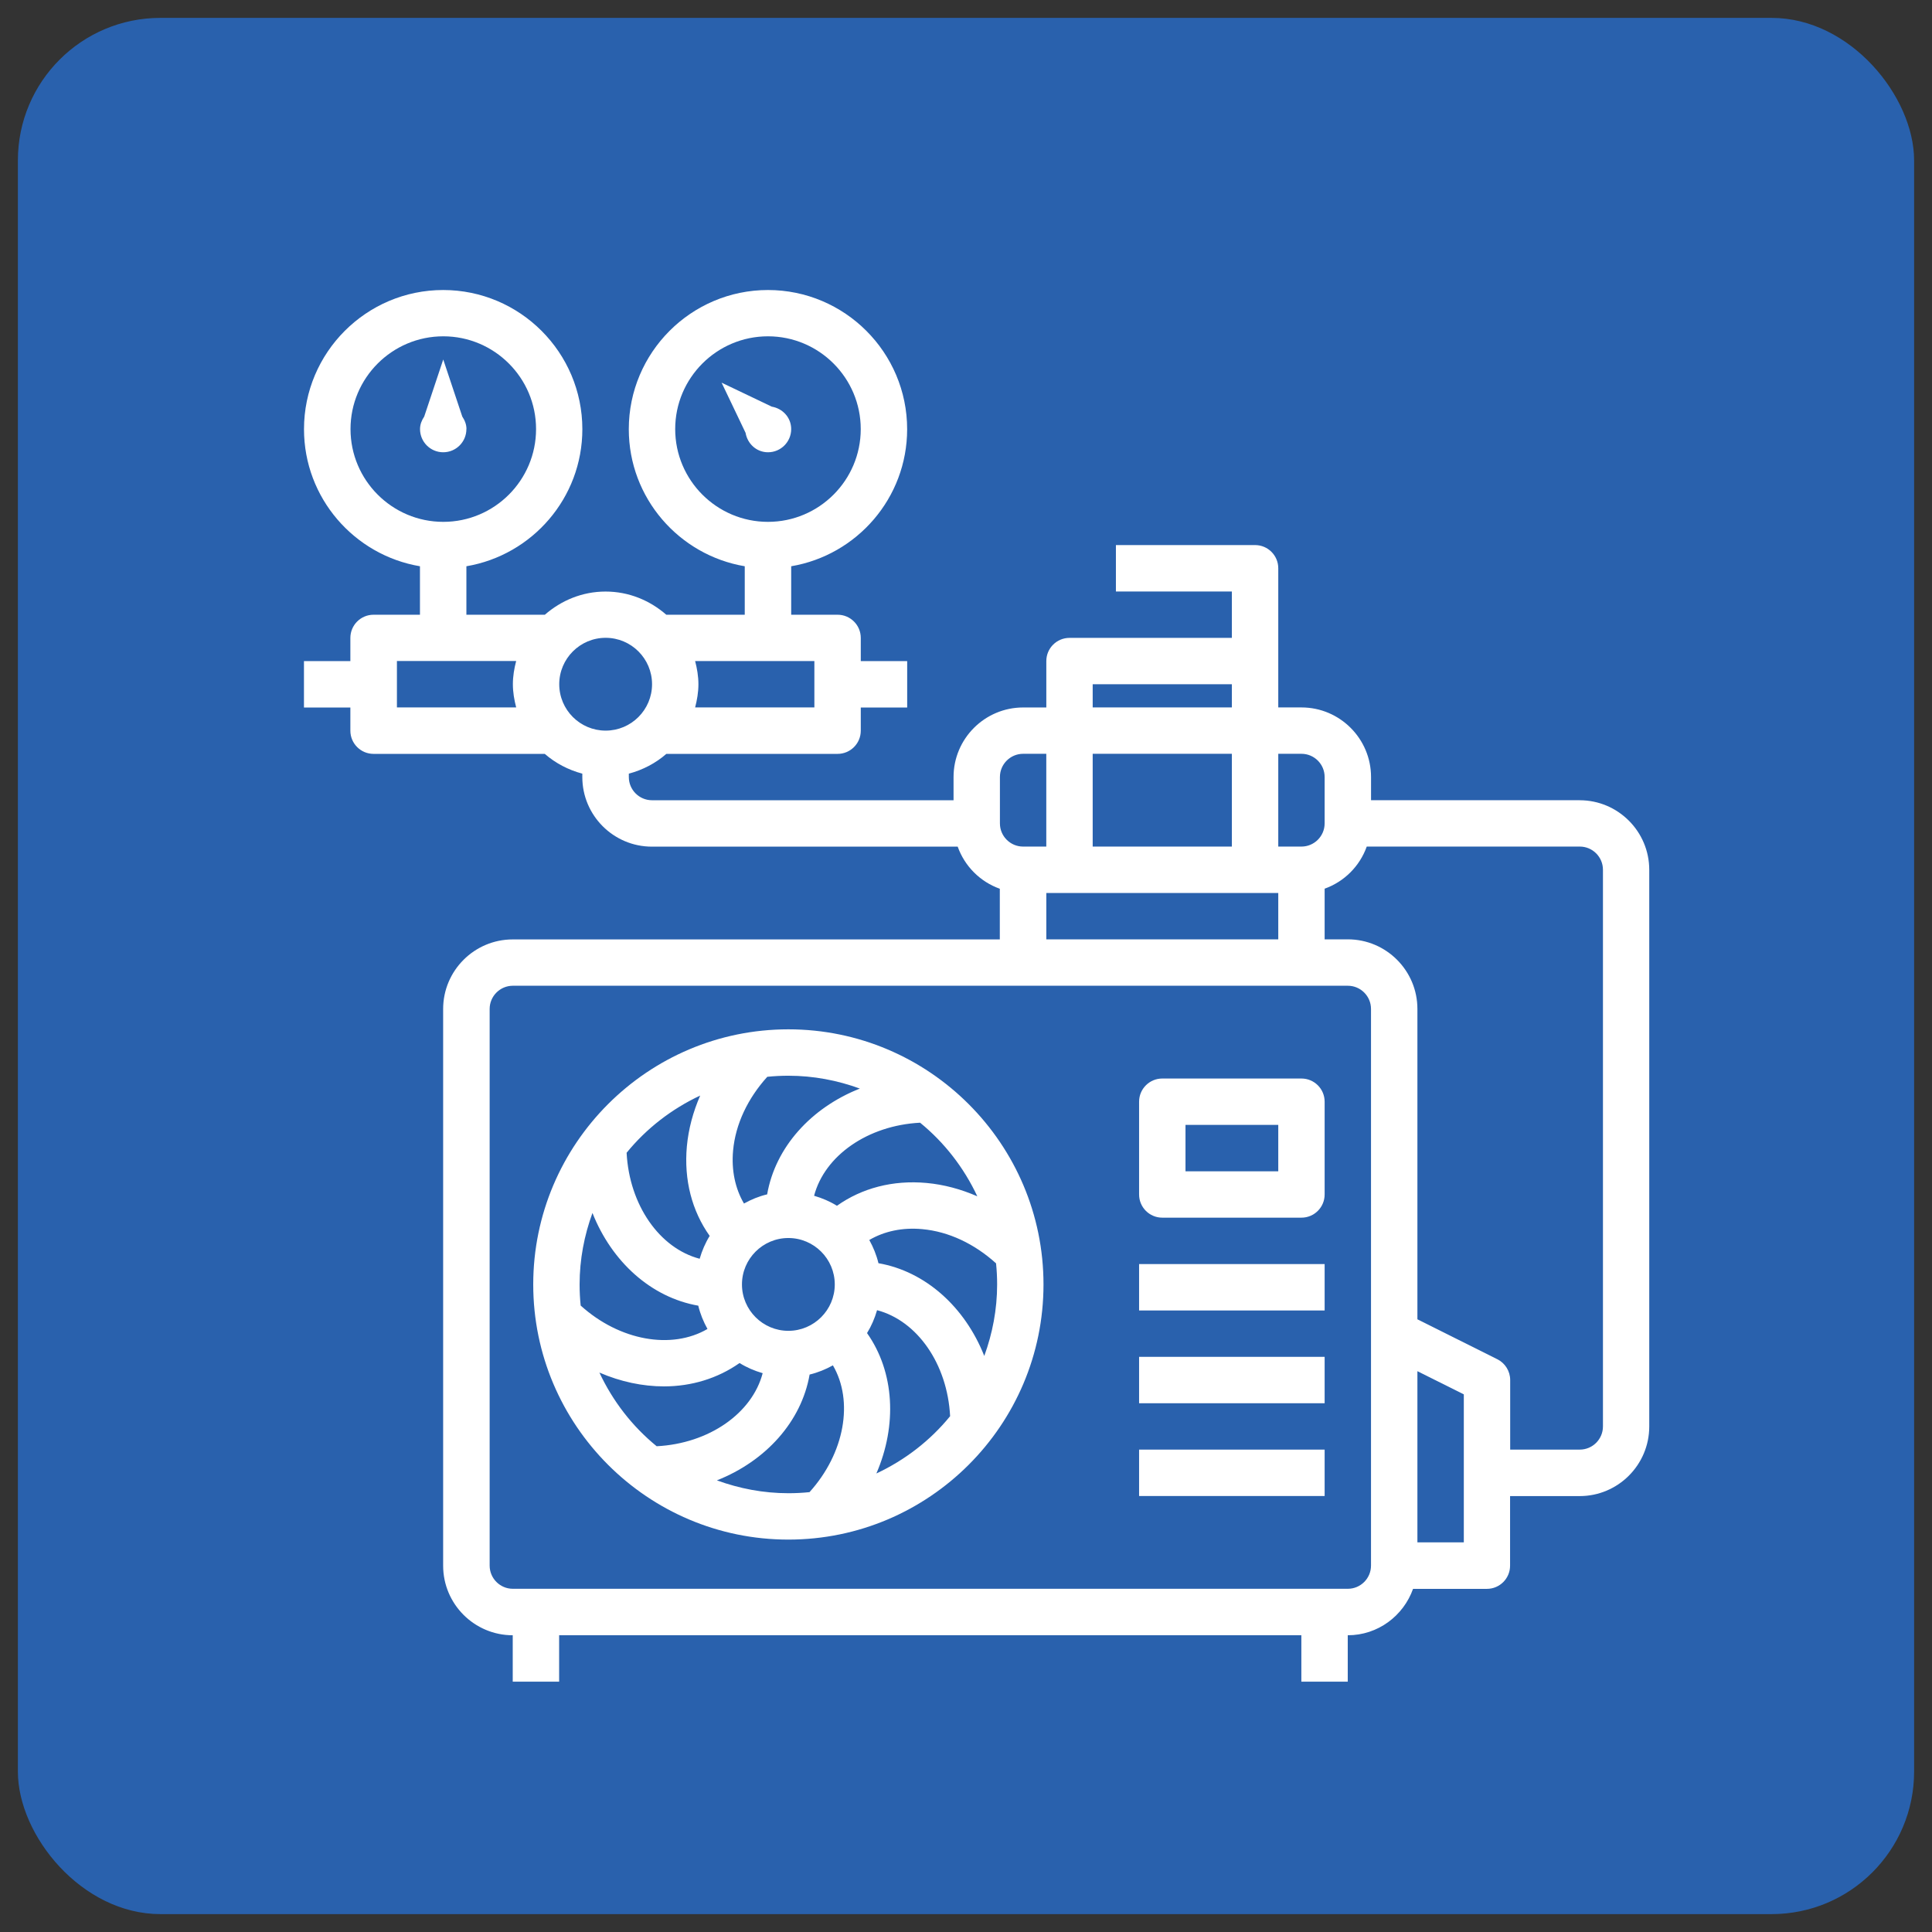
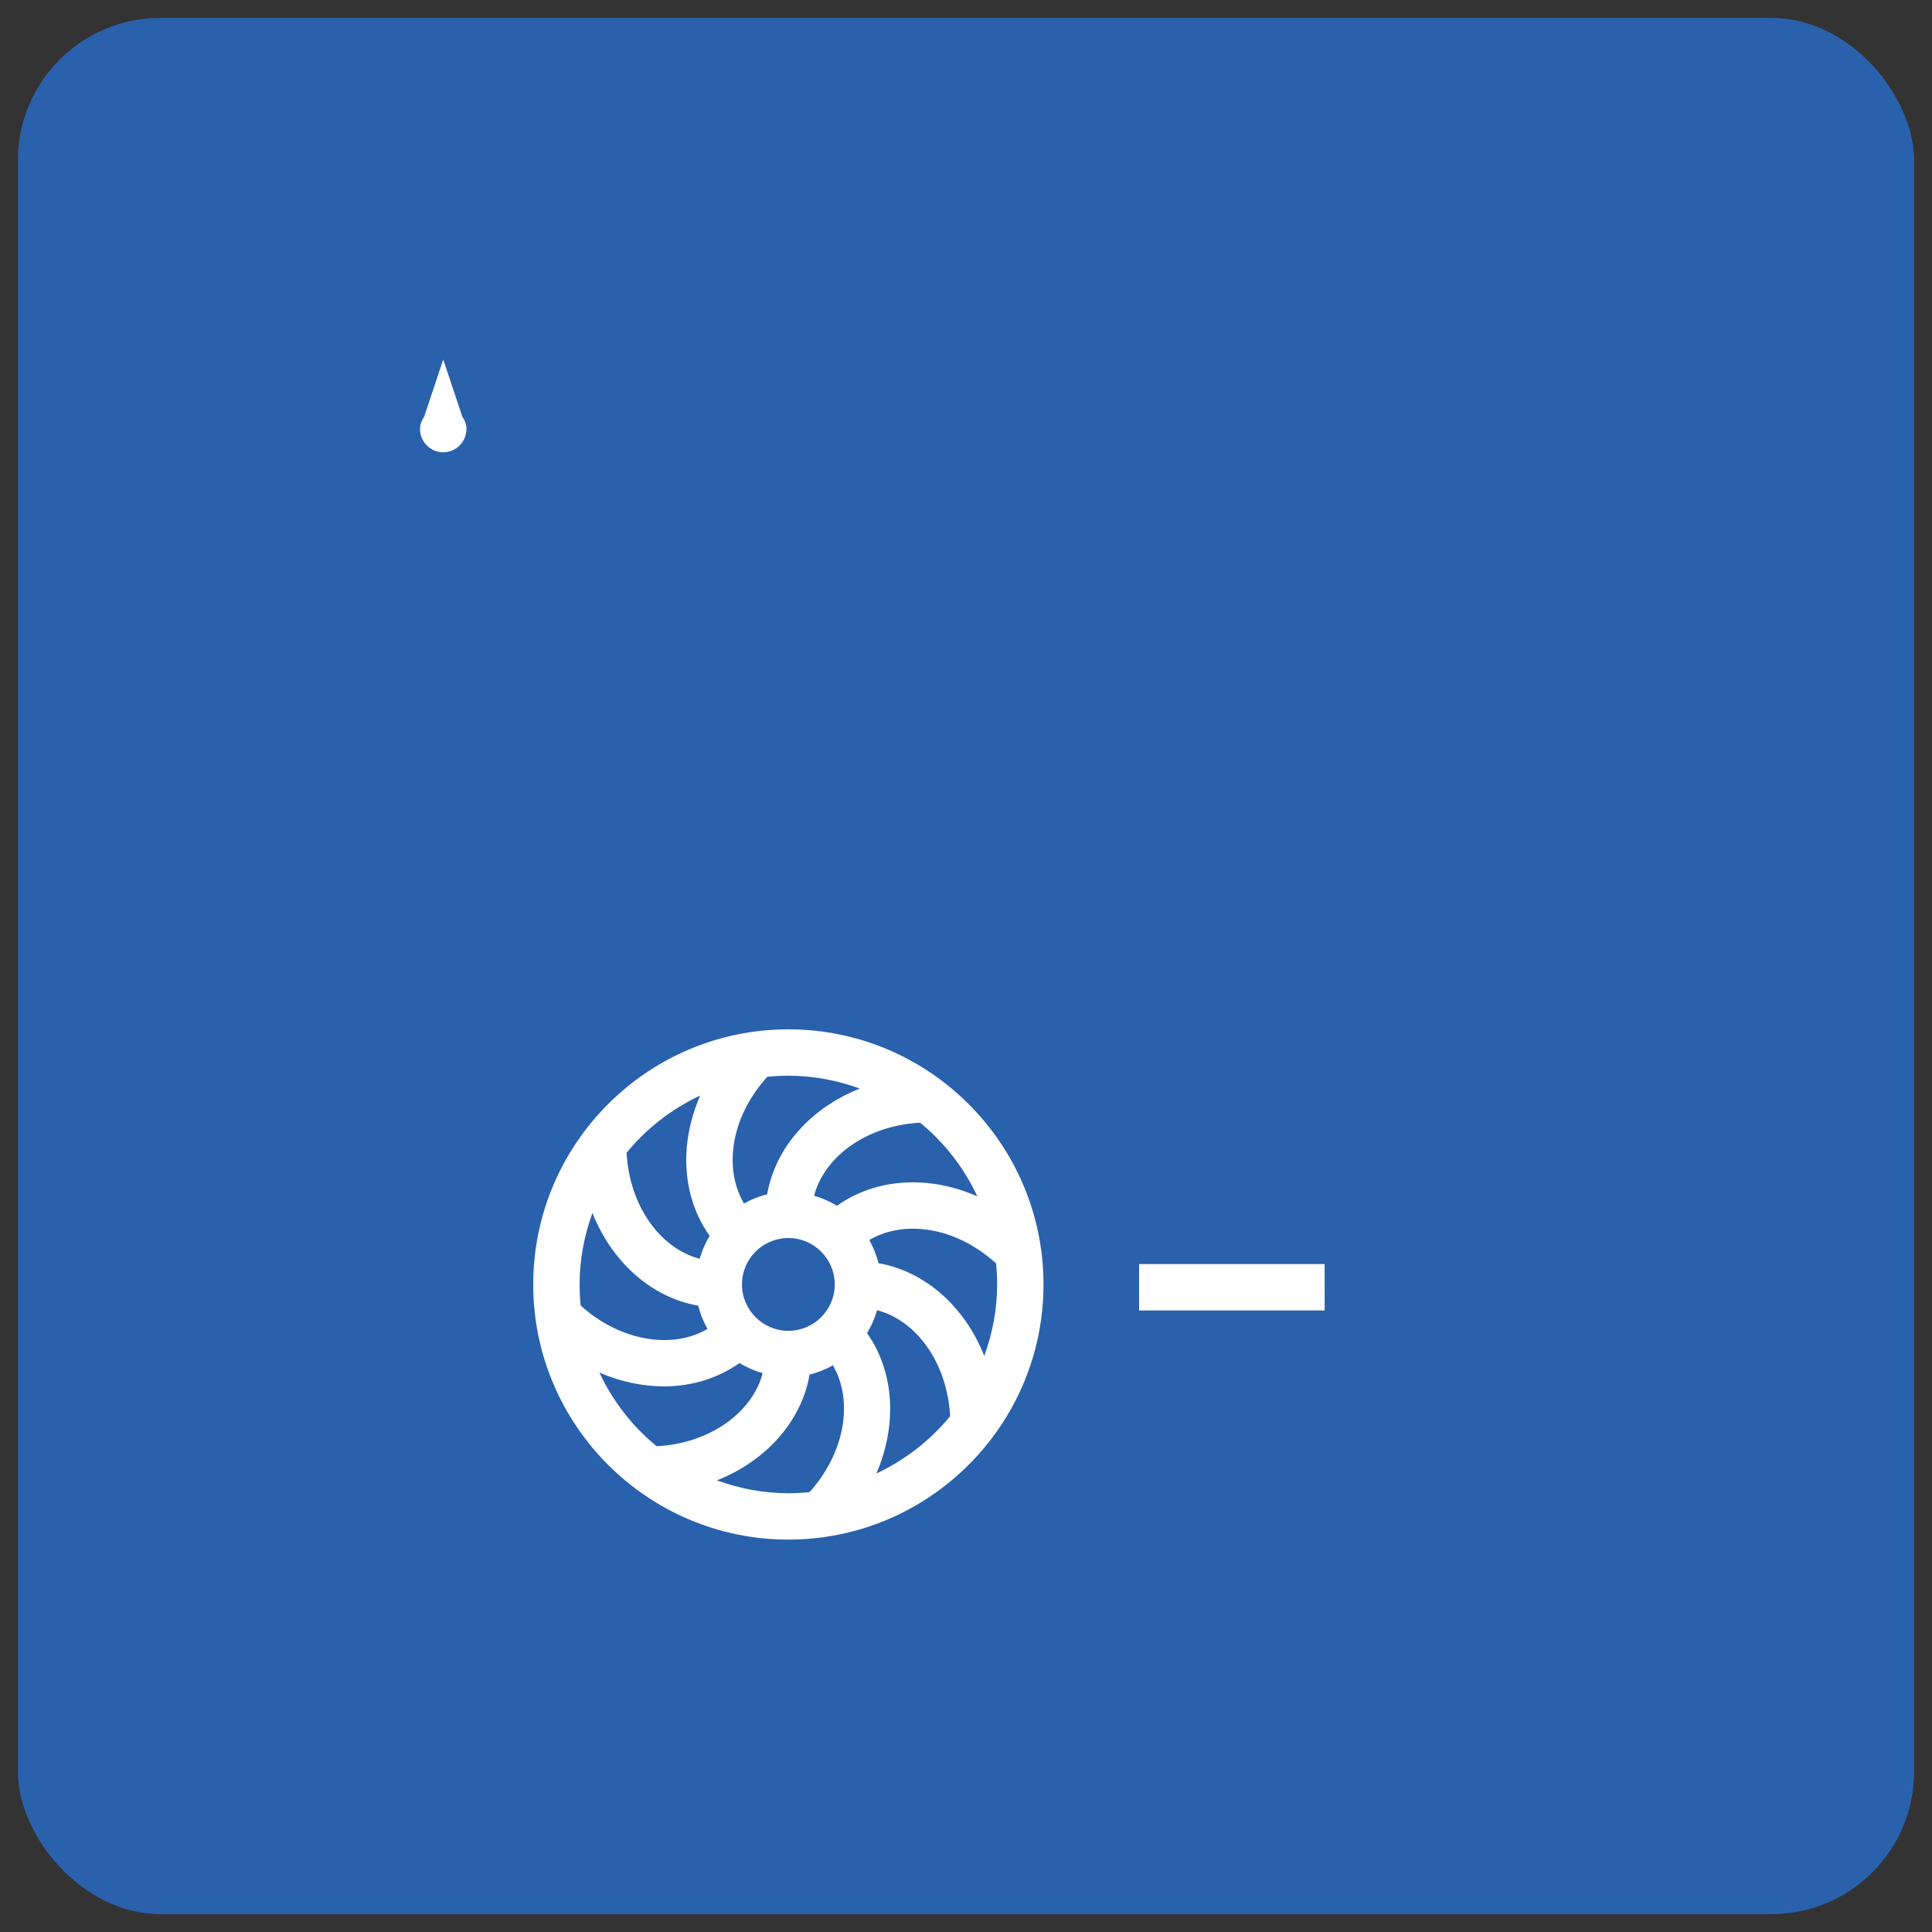
<svg xmlns="http://www.w3.org/2000/svg" id="Layer_1" viewBox="0 0 540 540">
  <rect x="0" y="0" width="540" height="540" fill="#333333" stroke="none" />
  <defs>
    <style>.cls-1{fill:#fff;}.cls-2{fill:#2961ad;}</style>
  </defs>
  <rect class="cls-2" x="5" y="5" width="530" height="530" rx="39.83" ry="39.83" />
  <path class="cls-1" d="M220.35,287.7c-39.32,0-71.31,31.99-71.31,71.31s31.99,71.31,71.31,71.31,71.31-31.99,71.31-71.31-31.99-71.31-71.31-71.31ZM273.16,334.37c-4.57-1.99-9.35-3.29-14.21-3.73-9.38-.85-18.05,1.43-25.02,6.38-1.97-1.22-4.12-2.14-6.39-2.8,2.95-11.21,14.99-19.66,29.63-20.42,6.78,5.53,12.24,12.57,15.99,20.57ZM220.35,371.97c-7.15,0-12.97-5.82-12.97-12.97s5.82-12.97,12.97-12.97,12.97,5.82,12.97,12.97-5.82,12.97-12.97,12.97ZM240.32,304.26c-13.64,5.4-23.61,16.41-25.9,29.57-2.31.54-4.46,1.44-6.48,2.56-2.45-4.2-3.54-9.28-3.04-14.8.67-7.39,4.11-14.6,9.56-20.62,1.94-.2,3.91-.3,5.9-.3,7.02,0,13.73,1.31,19.97,3.59ZM195.71,306.2c-1.99,4.57-3.28,9.35-3.73,14.21-.85,9.38,1.42,18.06,6.38,25.03-1.22,1.97-2.14,4.12-2.8,6.39-11.21-2.95-19.66-14.99-20.42-29.63,5.53-6.78,12.57-12.24,20.57-15.99ZM165.6,339.04c5.4,13.64,16.41,23.61,29.57,25.9.55,2.32,1.45,4.48,2.57,6.51-10.02,5.85-24.55,3.3-35.44-6.54-.2-1.94-.3-3.91-.3-5.9,0-7.02,1.31-13.73,3.59-19.97ZM167.54,383.64c5.89,2.55,12.06,3.86,18.05,3.86,7.67,0,14.99-2.22,21.12-6.53,1.99,1.24,4.16,2.17,6.46,2.84-2.95,11.21-14.99,19.66-29.63,20.42-6.78-5.53-12.25-12.57-16-20.58ZM200.39,413.76c13.64-5.4,23.61-16.41,25.9-29.57,2.32-.55,4.48-1.45,6.51-2.57,5.85,10.02,3.3,24.55-6.54,35.44-1.94.2-3.91.3-5.9.3-7.02,0-13.73-1.31-19.97-3.59ZM244.95,411.84c5.83-13.47,5.1-28.32-2.61-39.24,1.22-1.97,2.14-4.12,2.8-6.4,11.21,2.95,19.66,14.99,20.42,29.63-5.54,6.79-12.59,12.26-20.61,16.01ZM275.1,378.97c-5.4-13.64-16.41-23.61-29.57-25.9-.55-2.31-1.44-4.46-2.56-6.49,4.19-2.45,9.26-3.55,14.81-3.03,7.39.67,14.6,4.11,20.62,9.56.2,1.94.3,3.91.3,5.9,0,7.02-1.31,13.73-3.59,19.97Z" />
-   <path class="cls-1" d="M363.76,301.45h-38.9c-3.58,0-6.48,2.9-6.48,6.48v25.93c0,3.58,2.9,6.48,6.48,6.48h38.9c3.58,0,6.48-2.9,6.48-6.48v-25.93c0-3.58-2.9-6.48-6.48-6.48ZM357.28,327.38h-25.93v-12.97h25.93v12.97Z" />
  <rect class="cls-1" x="318.38" y="353.31" width="51.86" height="12.97" />
-   <rect class="cls-1" x="318.38" y="379.24" width="51.86" height="12.97" />
-   <rect class="cls-1" x="318.38" y="405.17" width="51.86" height="12.97" />
-   <path class="cls-1" d="M441.55,223.66h-58.34v-6.48c0-10.72-8.72-19.45-19.45-19.45h-6.48v-38.9c0-3.58-2.9-6.48-6.48-6.48h-38.9v12.97h32.41v12.97h-45.38c-3.58,0-6.48,2.9-6.48,6.48v12.97h-6.48c-10.72,0-19.45,8.72-19.45,19.45v6.48h-84.28c-3.58,0-6.48-2.91-6.48-6.48v-.95c3.92-1.05,7.51-2.93,10.49-5.53h47.86c3.58,0,6.48-2.9,6.48-6.48v-6.48h12.97v-12.97h-12.97v-6.48c0-3.58-2.9-6.48-6.48-6.48h-12.97v-13.55c18.37-3.1,32.41-19.08,32.41-38.31,0-21.45-17.45-38.9-38.9-38.9s-38.9,17.45-38.9,38.9c0,19.24,14.05,35.21,32.41,38.31v13.55h-21.93c-4.56-3.98-10.45-6.48-16.97-6.48s-12.41,2.5-16.97,6.48h-21.93v-13.55c18.37-3.1,32.41-19.08,32.41-38.31,0-21.45-17.45-38.9-38.9-38.9s-38.9,17.45-38.9,38.9c0,19.24,14.05,35.21,32.41,38.31v13.55h-12.97c-3.58,0-6.48,2.9-6.48,6.48v6.48h-12.97v12.97h12.97v6.48c0,3.58,2.9,6.48,6.48,6.48h47.86c2.98,2.6,6.57,4.48,10.49,5.53v.95c0,10.72,8.72,19.45,19.45,19.45h85.47c1.96,5.49,6.28,9.81,11.77,11.77v14.16h-136.14c-10.72,0-19.45,8.72-19.45,19.45v155.59c0,10.72,8.72,19.45,19.45,19.45v12.97h12.97v-12.97h207.45v12.97h12.97v-12.97c8.44,0,15.57-5.44,18.25-12.97h20.64c3.58,0,6.48-2.9,6.48-6.48v-19.45h19.45c10.72,0,19.45-8.72,19.45-19.45v-155.59c0-10.72-8.72-19.45-19.45-19.45ZM188.72,119.93c0-14.3,11.63-25.93,25.93-25.93s25.93,11.63,25.93,25.93-11.63,25.93-25.93,25.93-25.93-11.63-25.93-25.93ZM194.29,184.76h33.33v12.97h-33.33c.54-2.08.92-4.23.92-6.48s-.38-4.4-.92-6.48ZM97.97,119.93c0-14.3,11.63-25.93,25.93-25.93s25.93,11.63,25.93,25.93-11.63,25.93-25.93,25.93-25.93-11.63-25.93-25.93ZM144.27,197.72h-33.33v-12.97h33.33c-.54,2.08-.92,4.23-.92,6.48s.38,4.4.92,6.48ZM156.31,191.24c0-7.15,5.82-12.97,12.97-12.97s12.97,5.81,12.97,12.97-5.82,12.97-12.97,12.97-12.97-5.81-12.97-12.97ZM370.24,217.17v12.97c0,3.57-2.91,6.48-6.48,6.48h-6.48v-25.93h6.48c3.58,0,6.48,2.91,6.48,6.48ZM344.31,236.62h-38.9v-25.93h38.9v25.93ZM305.41,191.24h38.9v6.48h-38.9v-6.48ZM279.48,217.17c0-3.57,2.91-6.48,6.48-6.48h6.48v25.93h-6.48c-3.58,0-6.48-2.91-6.48-6.48v-12.97ZM292.45,249.59h64.83v12.97h-64.83v-12.97ZM376.72,444.07h-233.38c-3.58,0-6.48-2.91-6.48-6.48v-155.59c0-3.57,2.91-6.48,6.48-6.48h233.38c3.58,0,6.48,2.91,6.48,6.48v155.59c0,3.58-2.91,6.48-6.48,6.48ZM409.14,431.1h-12.97v-47.85l12.97,6.48v41.37ZM448.03,398.69c0,3.58-2.91,6.48-6.48,6.48h-19.45v-19.45c0-2.46-1.39-4.7-3.58-5.8l-22.35-11.17v-86.75c0-10.72-8.72-19.45-19.45-19.45h-6.48v-14.16c5.49-1.96,9.81-6.28,11.77-11.77h59.54c3.58,0,6.48,2.91,6.48,6.48v155.59Z" />
  <path class="cls-1" d="M130.38,119.93c0-1.32-.49-2.47-1.17-3.5l-5.32-15.95-5.32,15.95c-.68,1.02-1.17,2.18-1.17,3.5,0,3.58,2.9,6.48,6.48,6.48s6.48-2.9,6.48-6.48Z" />
-   <path class="cls-1" d="M214.66,126.41c3.58,0,6.48-2.9,6.48-6.48,0-3.21-2.37-5.75-5.43-6.27l-14.02-6.7,6.7,14.02c.52,3.06,3.06,5.43,6.27,5.43Z" />
</svg>